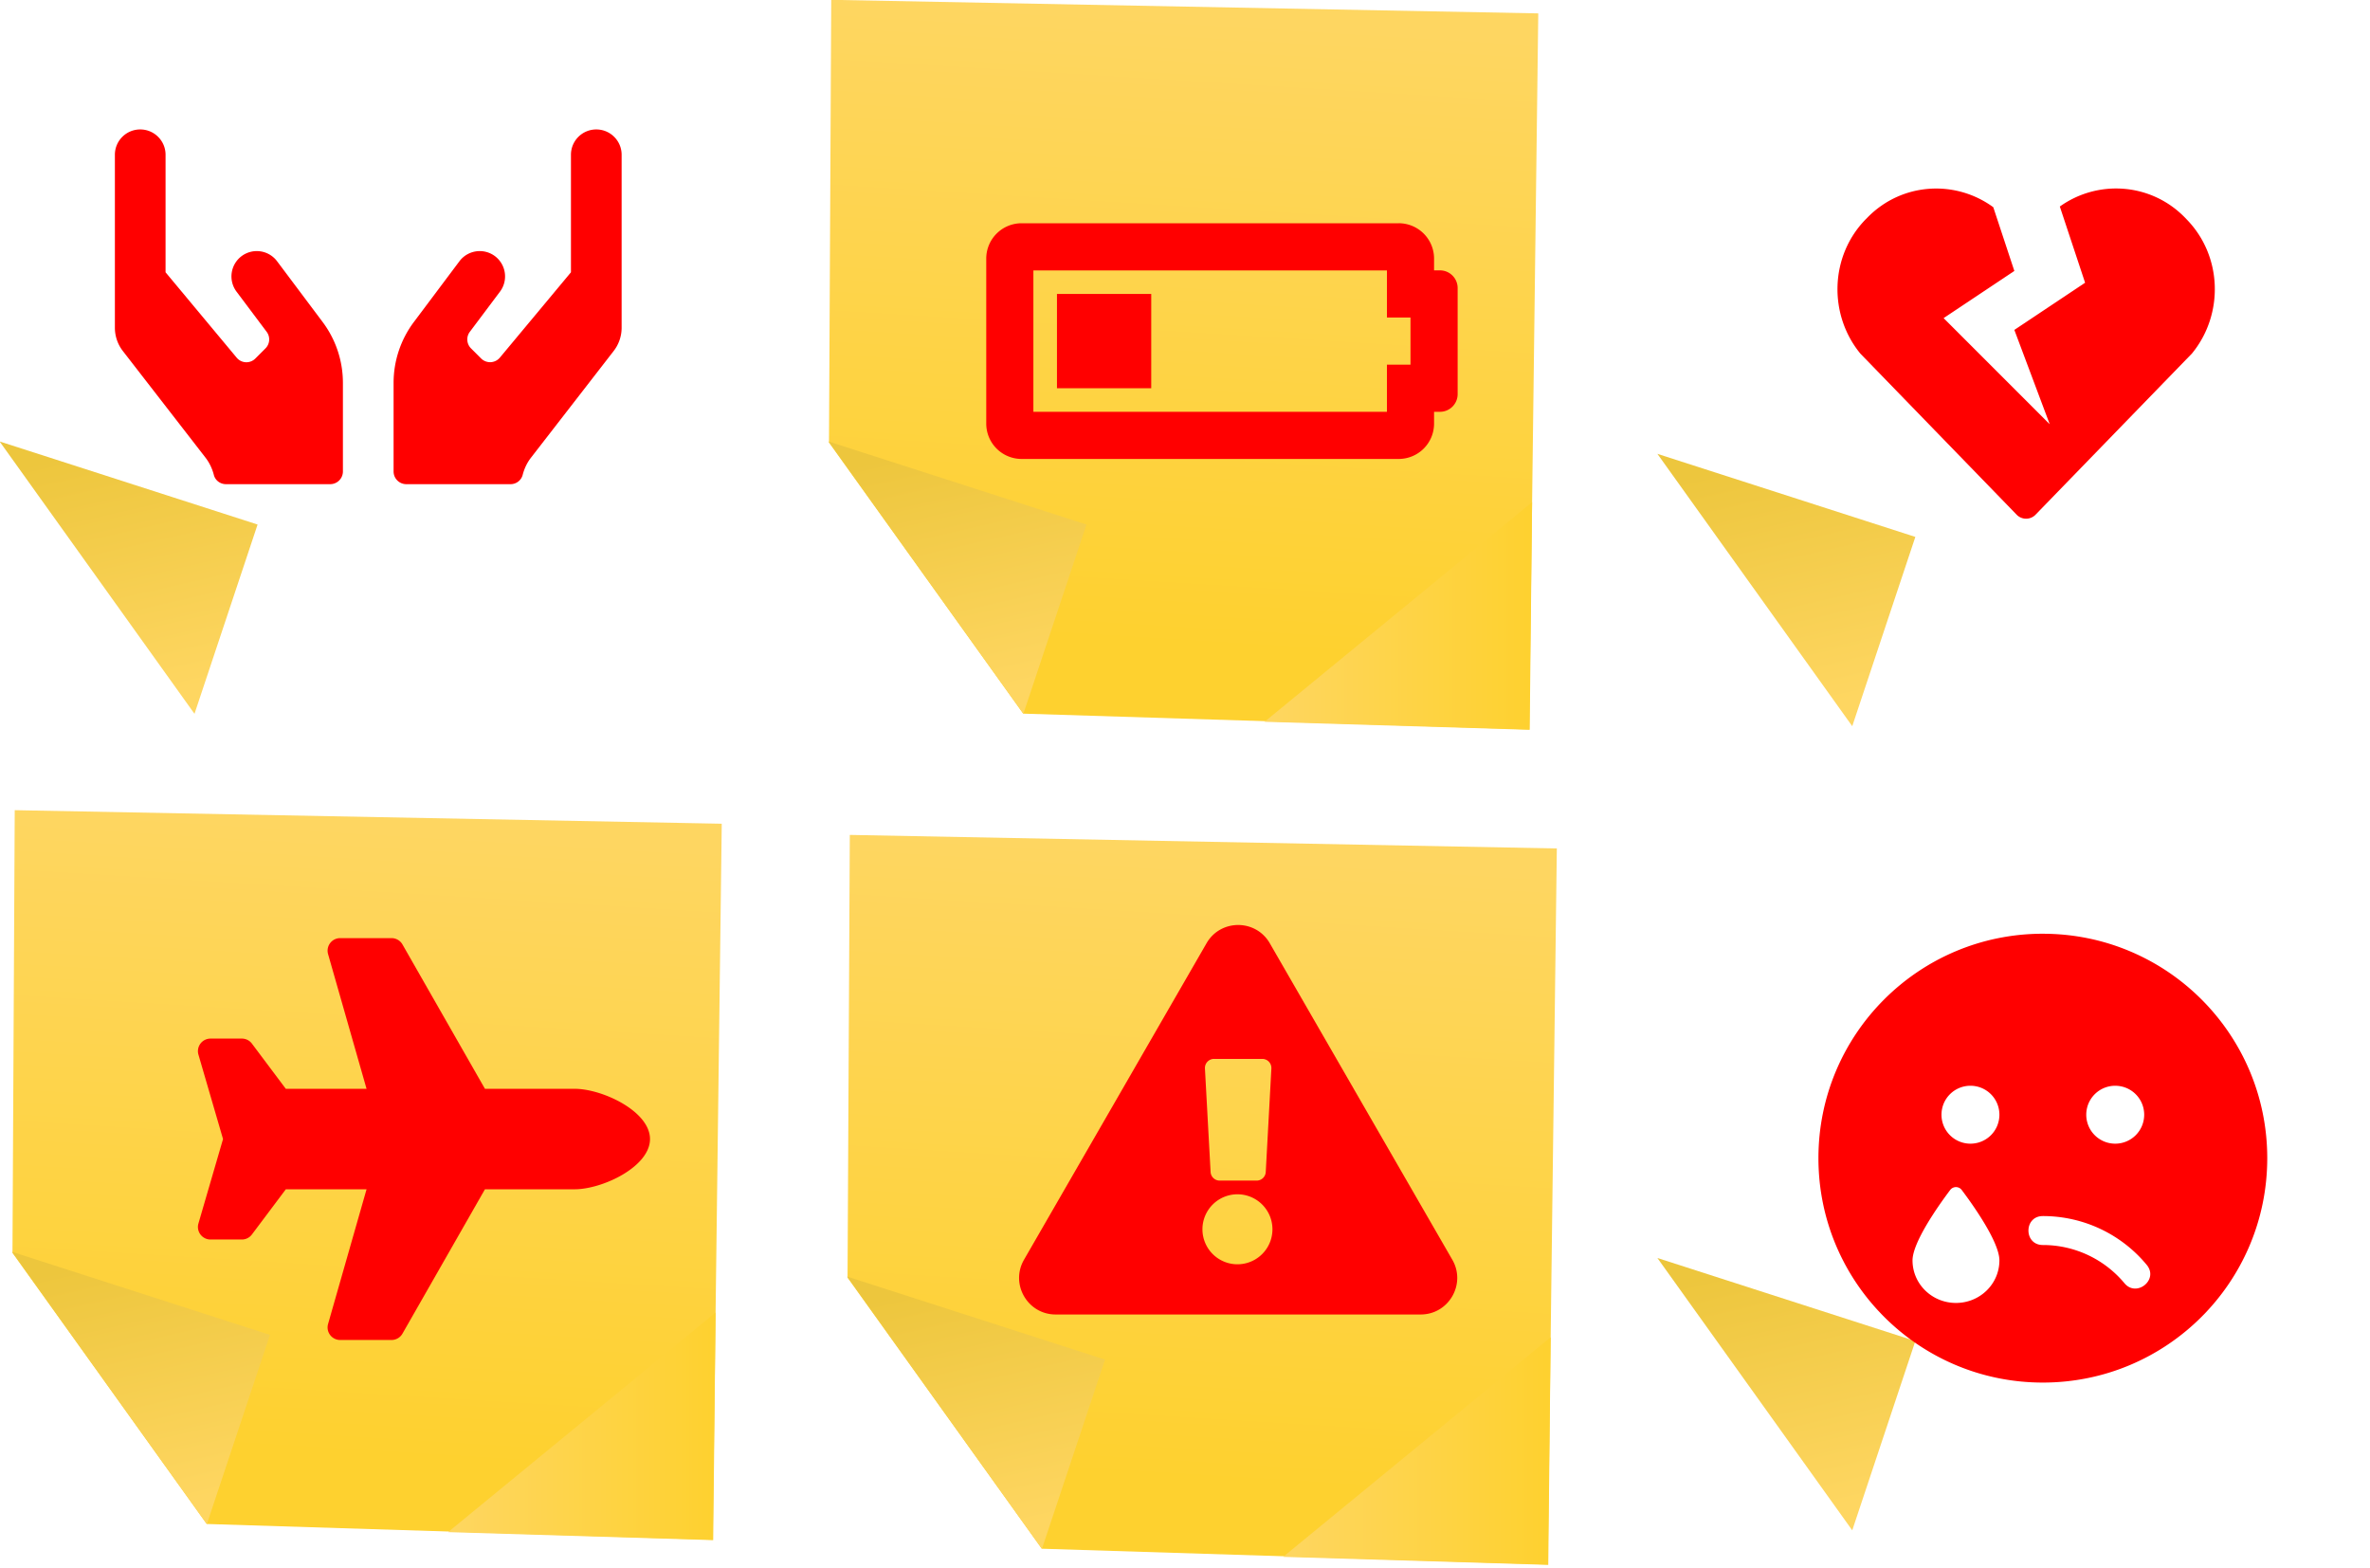
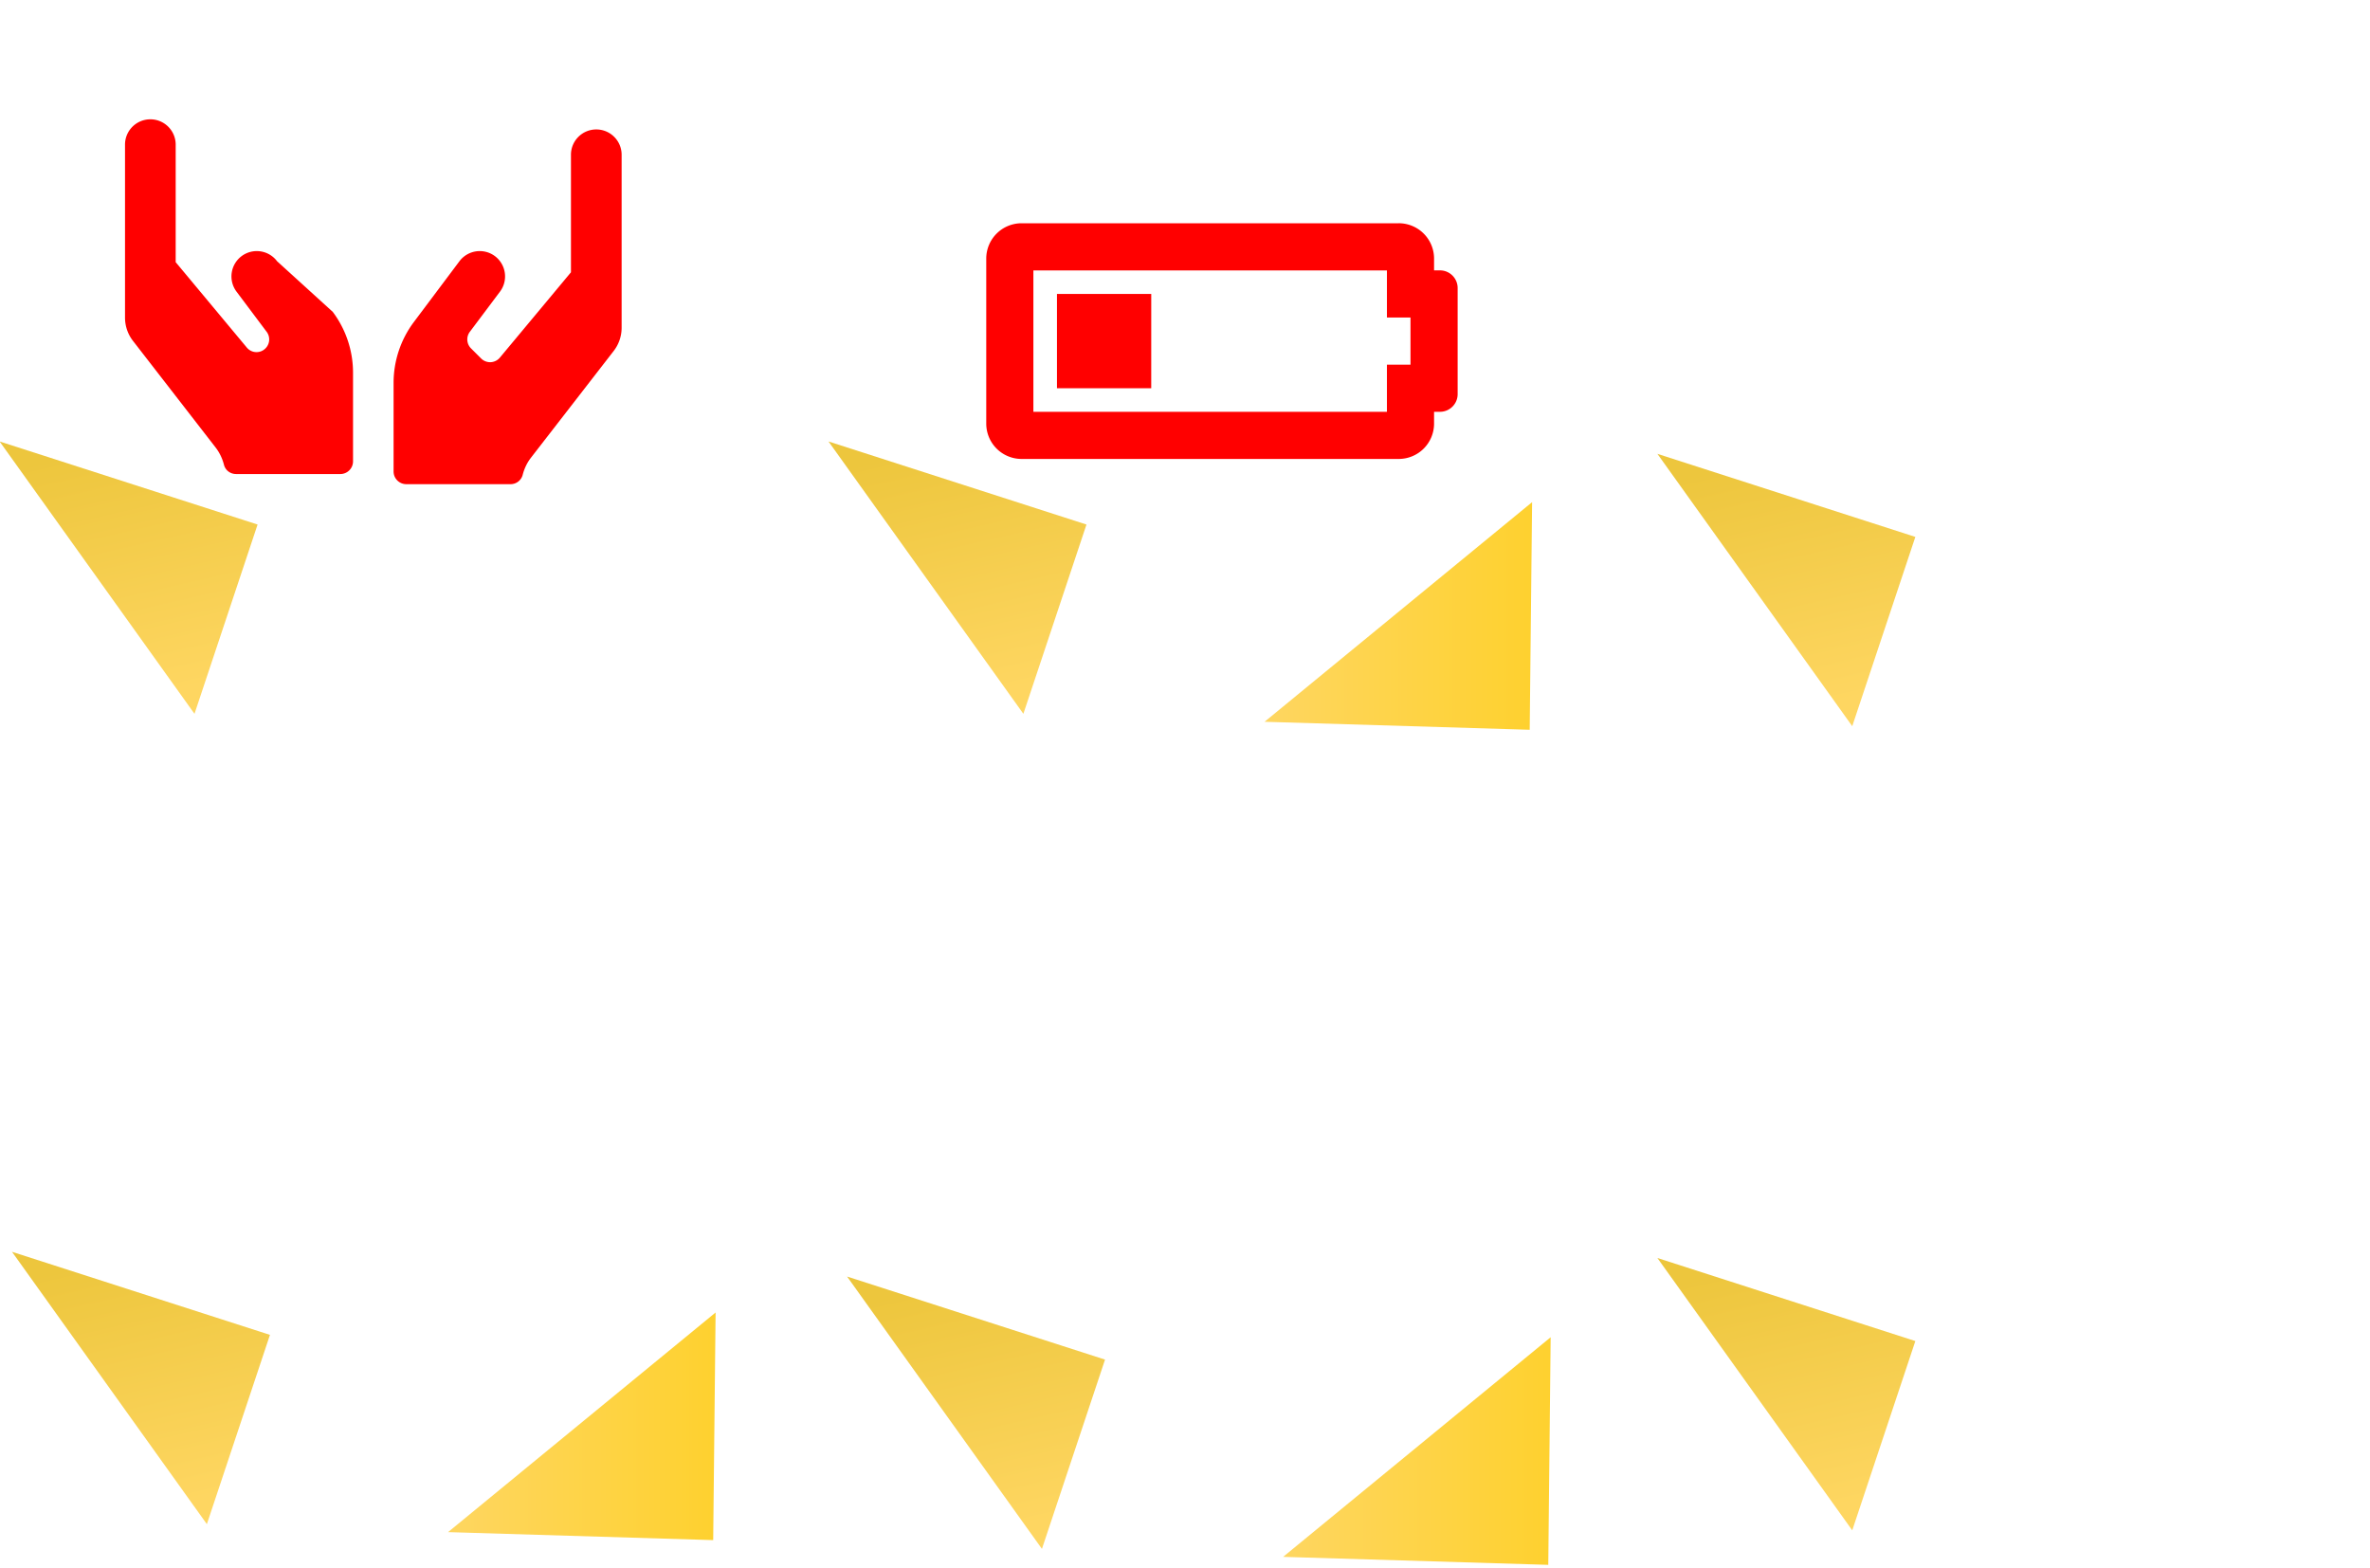
<svg xmlns="http://www.w3.org/2000/svg" xmlns:xlink="http://www.w3.org/1999/xlink" width="589.158" height="389.676" viewBox="0 0 155.881 103.102" xml:space="preserve">
  <defs>
    <linearGradient id="a">
      <stop style="stop-color:#fed661" offset="0" />
      <stop style="stop-color:#fed12f" offset="1" />
    </linearGradient>
    <linearGradient id="b" y2="437.89" xlink:href="#a" gradientUnits="userSpaceOnUse" x2="294.29" y1="42.179" x1="318.57" />
    <linearGradient id="c" y2="308.62" gradientUnits="userSpaceOnUse" x2="151.27" y1="465.04" x1="187.14">
      <stop style="stop-color:#fed661" offset="0" />
      <stop style="stop-color:#edc63d" offset="1" />
    </linearGradient>
    <linearGradient id="d" y2="418.98" xlink:href="#a" gradientUnits="userSpaceOnUse" x2="515.17" y1="418.98" x1="344.97" />
  </defs>
  <g transform="translate(-33.62 -165.054)">
    <g id="e">
-       <path d="M71.429 29.321c0 5.715-1.429 280-1.429 280l122.86 171.43 320 10 5.714-452.86-447.14-8.571z" style="fill:url(#b)" transform="matrix(.104 0 0 .104 27.16 215.292)" />
      <path d="m69.701 308.62 123.24 172.23 39.9-119.7z" style="fill:url(#c)" transform="matrix(.104 0 0 .104 27.16 215.292)" />
      <path d="m345.47 485.9 167.69 5.05L514.675 347l-169.2 138.9z" style="fill:url(#d)" transform="matrix(.104 0 0 .104 27.16 215.292)" />
    </g>
    <use x="0" y="0" xlink:href="#e" id="f" transform="translate(108.222 -52.484)" />
    <use x="0" y="0" xlink:href="#f" id="g" transform="translate(-54.518 -.814)" />
    <use xlink:href="#g" transform="translate(-54.518)" />
    <use x="0" y="0" xlink:href="#e" id="h" transform="translate(54.925 1.627)" />
    <use xlink:href="#h" transform="translate(53.297 -1.22)" />
-     <path d="M71.416 236.668h-5.9l-5.425-9.495a.827.827 0 0 0-.718-.416h-3.381a.826.826 0 0 0-.794 1.052l2.531 8.86h-5.31l-2.23-2.974a.826.826 0 0 0-.66-.33h-2.065a.826.826 0 0 0-.801 1.026l1.626 5.581-1.626 5.582a.826.826 0 0 0 .8 1.026h2.065c.26 0 .505-.122.66-.33l2.231-2.974h5.31l-2.531 8.859a.826.826 0 0 0 .794 1.053h3.381c.297 0 .57-.16.717-.416l5.426-9.496h5.9c1.825 0 4.956-1.479 4.956-3.304 0-1.825-3.13-3.304-4.956-3.304z" style="fill:red;stroke-width:.052" />
-     <path d="M129.143 247.91c.923 1.6-.236 3.601-2.08 3.601h-24.01c-1.849 0-3.003-2.004-2.081-3.602l12.005-20.815c.924-1.602 3.239-1.599 4.16 0zm-14.085-4.304a2.302 2.302 0 1 0 0 4.603 2.302 2.302 0 0 0 0-4.603zm-2.186-8.273.372 6.804a.6.6 0 0 0 .6.568h2.428a.6.6 0 0 0 .6-.568l.37-6.804a.6.6 0 0 0-.599-.633h-3.171a.6.6 0 0 0-.6.633z" style="fill:red;stroke-width:.05" />
-     <path d="m177.437 179.477-.116-.121c-2.23-2.279-5.72-2.506-8.221-.718l1.662 5.012-4.653 3.103 2.327 6.204-6.98-6.98 4.653-3.102-1.386-4.193c-2.506-1.832-6.03-1.619-8.275.679l-.116.116c-2.36 2.414-2.462 6.258-.354 8.832l10.281 10.596a.864.864 0 0 0 1.246 0l10.286-10.601c2.109-2.57 2.007-6.413-.354-8.827z" style="fill:red;stroke-width:.048" />
-     <path d="M167.983 226.468c-8.154 0-14.76 6.607-14.76 14.76 0 8.155 6.606 14.761 14.76 14.761s14.76-6.606 14.76-14.76-6.606-14.76-14.76-14.76zm4.761 10c1.054 0 1.905.85 1.905 1.904a1.903 1.903 0 0 1-1.905 1.904 1.903 1.903 0 0 1-1.905-1.904c0-1.054.852-1.905 1.905-1.905zm-10.475 14.284c-1.577 0-2.857-1.25-2.857-2.798 0-1.19 1.696-3.595 2.476-4.63a.474.474 0 0 1 .762 0c.78 1.035 2.476 3.44 2.476 4.63 0 1.548-1.28 2.798-2.857 2.798zm.952-10.476a1.903 1.903 0 0 1-1.904-1.904c0-1.054.85-1.905 1.904-1.905 1.054 0 1.905.851 1.905 1.905a1.903 1.903 0 0 1-1.905 1.904zm10.13 9.178a6.983 6.983 0 0 0-5.368-2.512c-1.262 0-1.262-1.904 0-1.904a8.855 8.855 0 0 1 6.826 3.202c.822.976-.666 2.172-1.458 1.214z" style="fill:red;stroke-width:.06" />
    <path d="M124.842 182.838v3.1h1.55v3.101h-1.55v3.1h-23.254v-9.3h23.254m.775-3.101h-24.804a2.325 2.325 0 0 0-2.325 2.325v10.852a2.325 2.325 0 0 0 2.325 2.325h24.804a2.325 2.325 0 0 0 2.325-2.325v-.776h.388c.642 0 1.163-.52 1.163-1.162V184c0-.642-.521-1.163-1.163-1.163h-.388v-.775a2.325 2.325 0 0 0-2.325-2.325zm-16.277 4.65h-6.201v6.201h6.2z" style="fill:red;stroke-width:.048" />
-     <path d="M51.842 182.234a1.669 1.669 0 0 0-2.333-.333 1.669 1.669 0 0 0-.334 2.333l1.984 2.645a.833.833 0 0 1-.078 1.089l-.666.666a.828.828 0 0 1-1.23-.057l-4.676-5.614v-7.728c0-.922-.745-1.667-1.666-1.667-.922 0-1.667.745-1.667 1.667v11.373c0 .568.193 1.12.547 1.563l5.421 6.994c.26.338.438.724.542 1.13.094.36.422.604.797.604h6.858a.836.836 0 0 0 .833-.833v-5.833a6.676 6.676 0 0 0-1.333-4zm20.997-8.666c-.922 0-1.666.745-1.666 1.667v7.728l-4.677 5.614a.836.836 0 0 1-1.229.057l-.667-.666a.833.833 0 0 1-.078-1.089l1.985-2.645a1.669 1.669 0 0 0-.334-2.333 1.669 1.669 0 0 0-2.333.333l-3 4a6.676 6.676 0 0 0-1.333 3.999v5.833c0 .458.375.833.834.833h6.858a.82.82 0 0 0 .797-.604c.104-.406.281-.792.542-1.13l5.42-6.994c.355-.443.548-.995.548-1.563v-11.373c0-.922-.745-1.667-1.667-1.667z" style="fill:red;stroke-width:.052" />
+     <path d="M51.842 182.234a1.669 1.669 0 0 0-2.333-.333 1.669 1.669 0 0 0-.334 2.333l1.984 2.645a.833.833 0 0 1-.078 1.089a.828.828 0 0 1-1.23-.057l-4.676-5.614v-7.728c0-.922-.745-1.667-1.666-1.667-.922 0-1.667.745-1.667 1.667v11.373c0 .568.193 1.12.547 1.563l5.421 6.994c.26.338.438.724.542 1.13.094.36.422.604.797.604h6.858a.836.836 0 0 0 .833-.833v-5.833a6.676 6.676 0 0 0-1.333-4zm20.997-8.666c-.922 0-1.666.745-1.666 1.667v7.728l-4.677 5.614a.836.836 0 0 1-1.229.057l-.667-.666a.833.833 0 0 1-.078-1.089l1.985-2.645a1.669 1.669 0 0 0-.334-2.333 1.669 1.669 0 0 0-2.333.333l-3 4a6.676 6.676 0 0 0-1.333 3.999v5.833c0 .458.375.833.834.833h6.858a.82.82 0 0 0 .797-.604c.104-.406.281-.792.542-1.13l5.42-6.994c.355-.443.548-.995.548-1.563v-11.373c0-.922-.745-1.667-1.667-1.667z" style="fill:red;stroke-width:.052" />
  </g>
</svg>